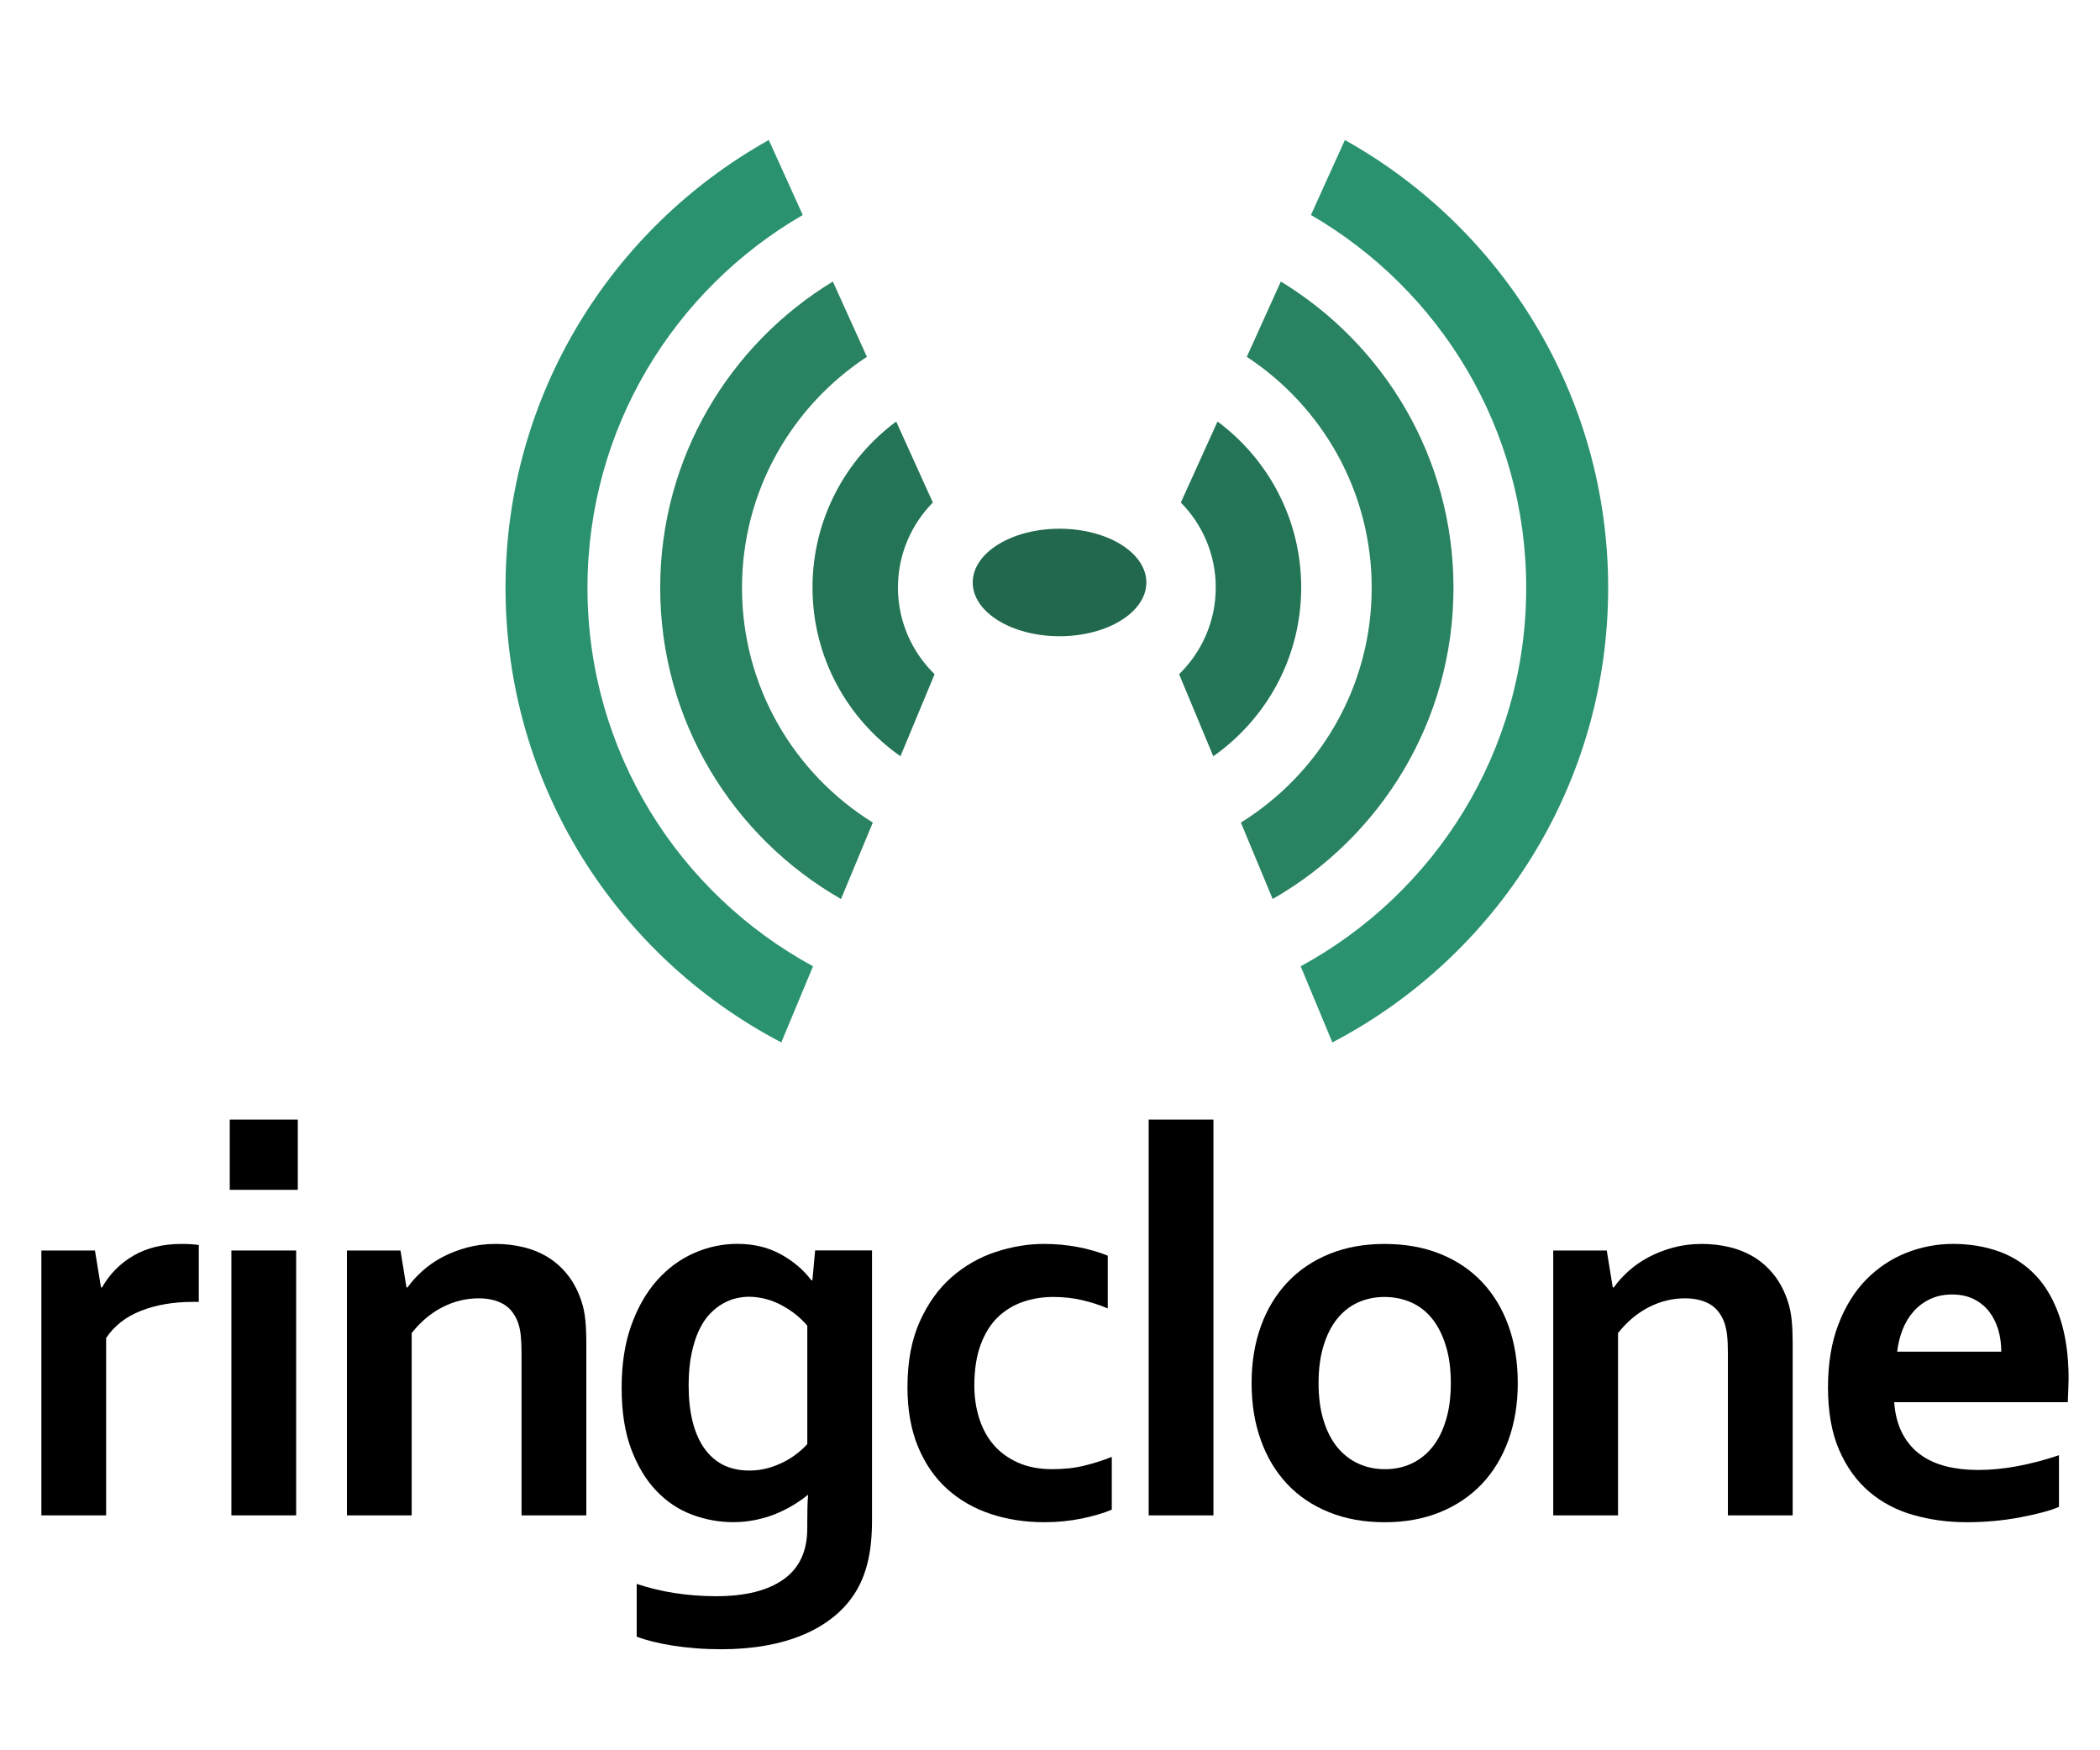
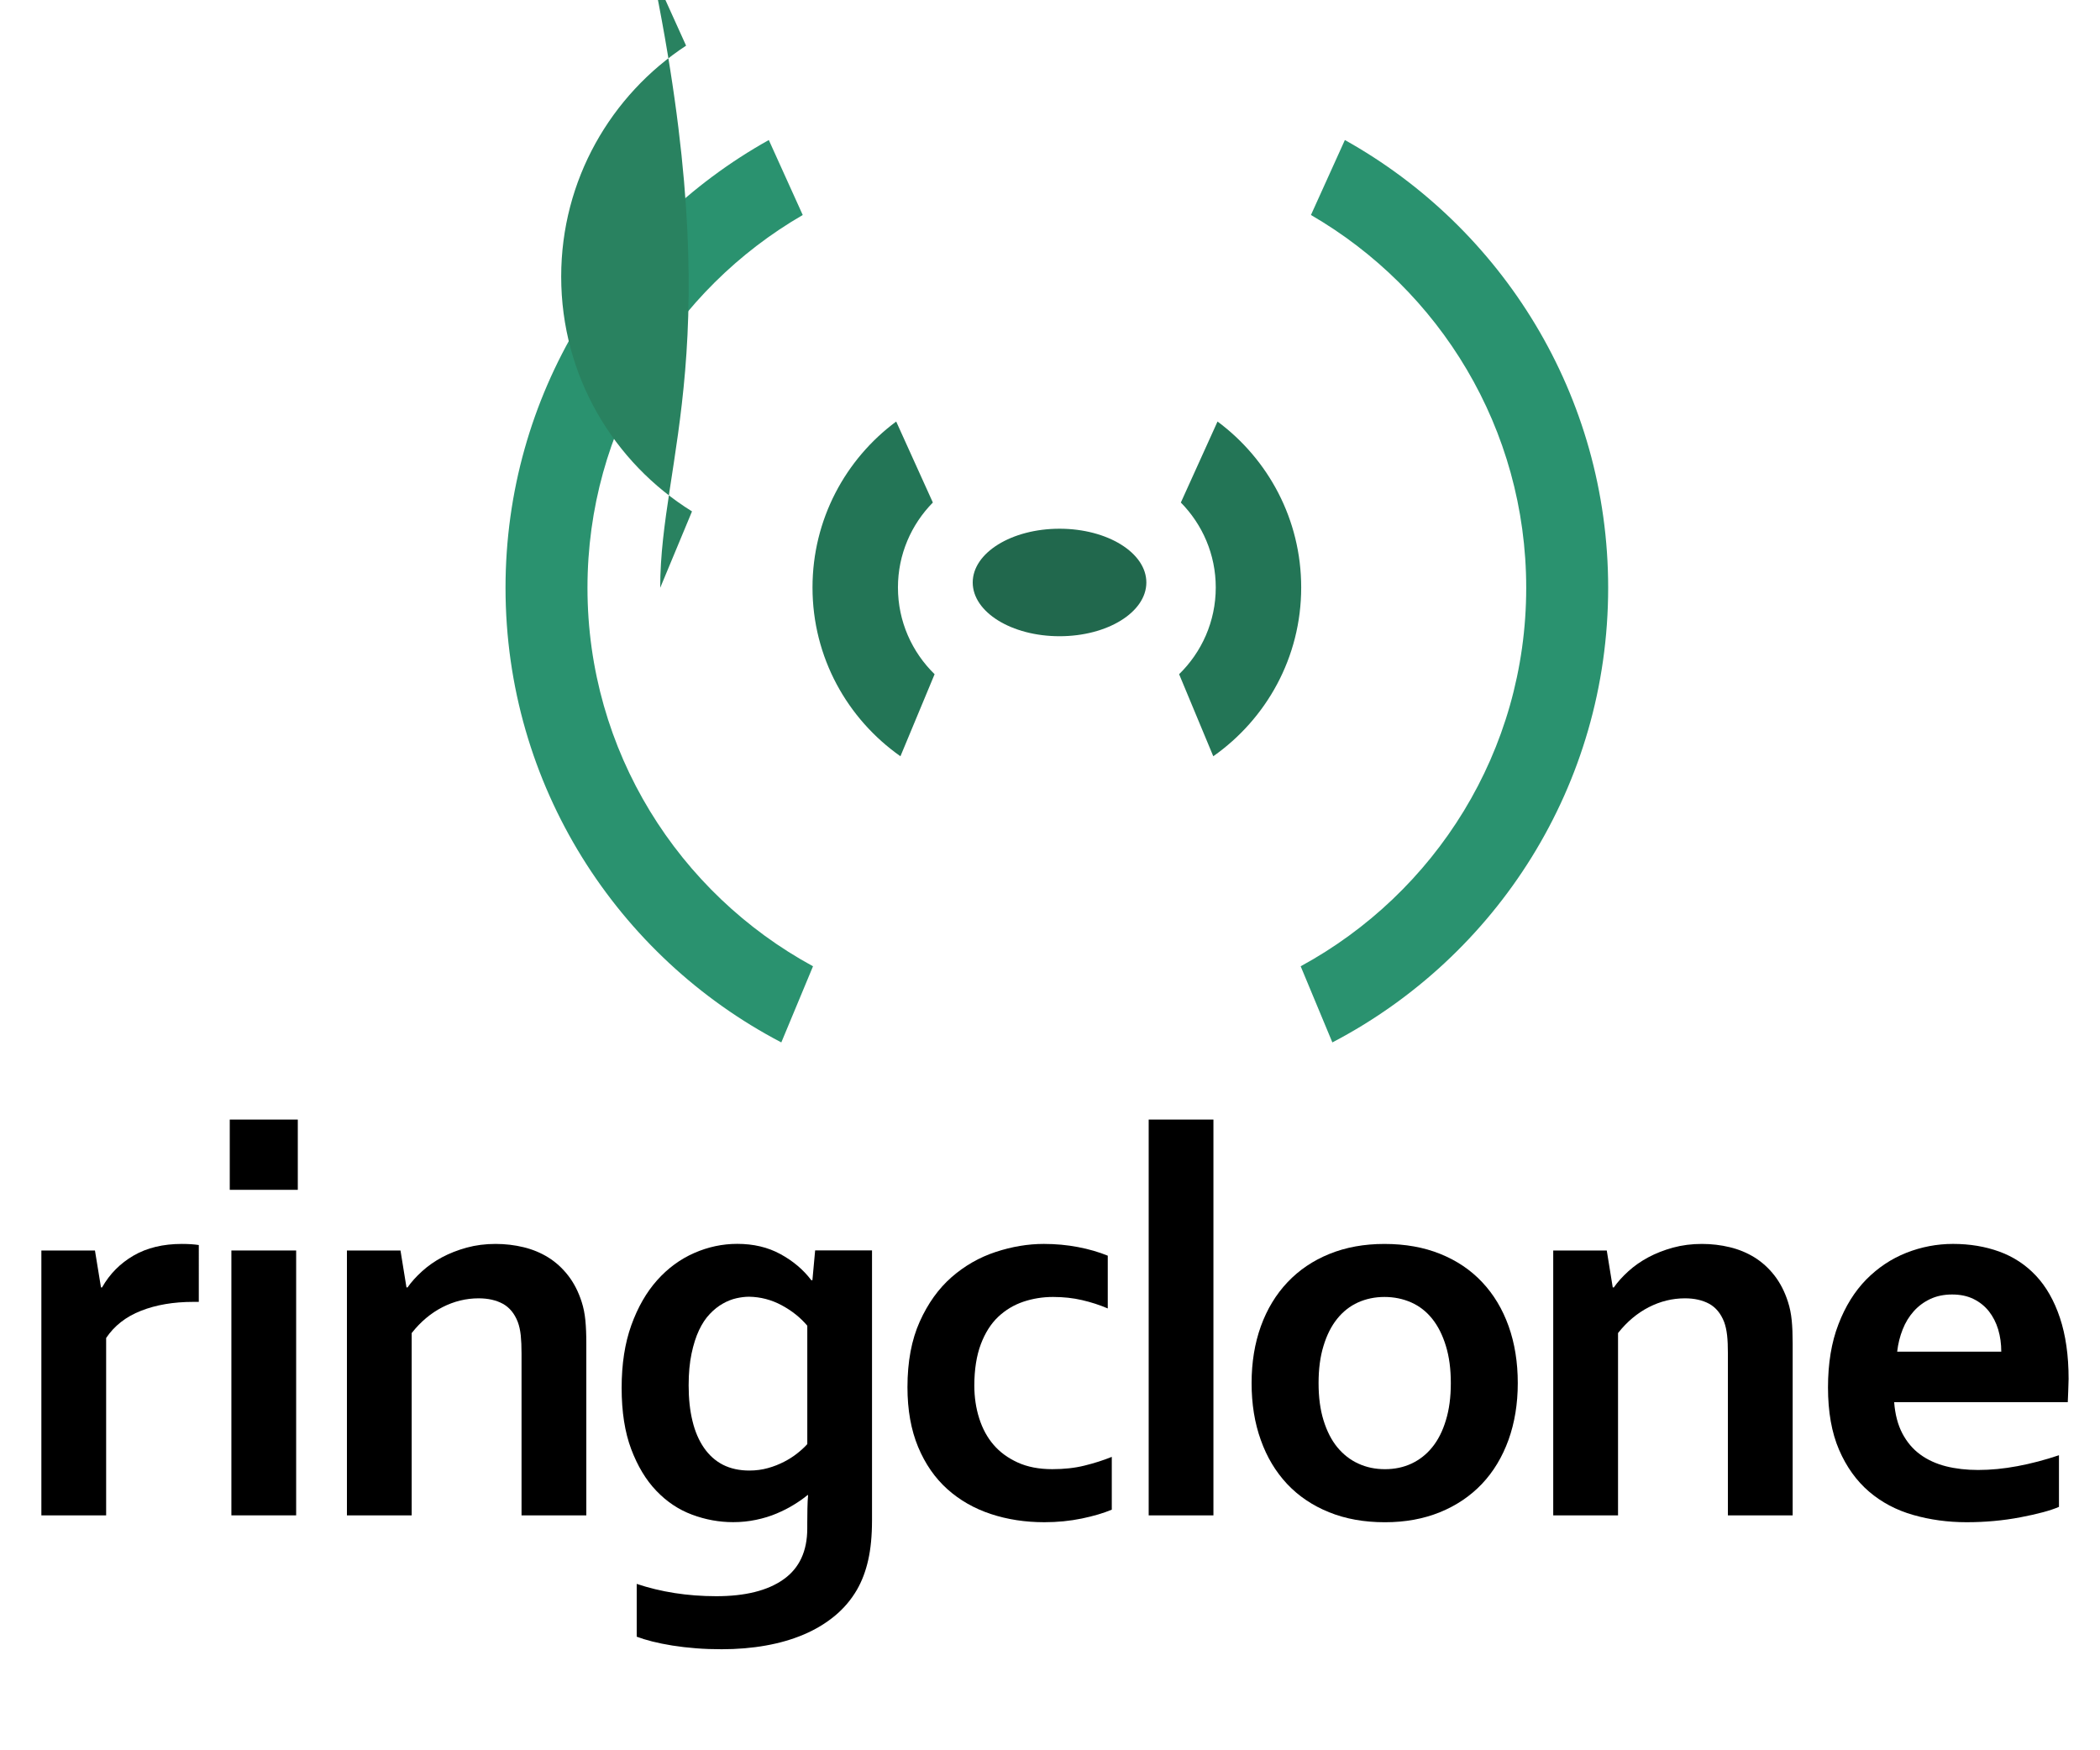
<svg xmlns="http://www.w3.org/2000/svg" version="1.1" id="Layer_1" x="0px" y="0px" width="120px" height="100px" viewBox="0 0 120 100" enable-background="new 0 0 120 100" xml:space="preserve">
  <path fill="#2A926F" d="M46.458,55.207C38.787,51.038,33.57,42.928,33.57,33.584c0-9.105,4.95-17.043,12.301-21.3L43.932,8  c-8.97,5.008-15.045,14.582-15.045,25.584c0,11.293,6.398,21.083,15.76,25.973L46.458,55.207z" />
  <path fill="#237556" d="M46.429,33.565c0,3.994,1.99,7.508,5.025,9.643l1.952-4.688c-1.289-1.258-2.095-3.011-2.095-4.955  c0-1.893,0.766-3.604,1.995-4.853l-2.095-4.628C48.311,26.233,46.429,29.677,46.429,33.565z" />
-   <path fill="#298260" d="M37.726,33.584c0,7.616,4.163,14.251,10.332,17.779l1.817-4.366c-4.484-2.786-7.475-7.745-7.475-13.413  c0-5.524,2.842-10.375,7.137-13.197l-1.946-4.301C41.682,19.679,37.726,26.165,37.726,33.584z" />
+   <path fill="#298260" d="M37.726,33.584l1.817-4.366c-4.484-2.786-7.475-7.745-7.475-13.413  c0-5.524,2.842-10.375,7.137-13.197l-1.946-4.301C41.682,19.679,37.726,26.165,37.726,33.584z" />
  <path fill="#2A926F" d="M74.324,55.207c7.671-4.169,12.888-12.279,12.888-21.623c0-9.105-4.951-17.043-12.301-21.3L76.85,8  c8.971,5.008,15.045,14.582,15.045,25.584c0,11.293-6.397,21.083-15.76,25.973L74.324,55.207z" />
  <path fill="#237556" d="M74.354,33.565c0,3.994-1.989,7.508-5.024,9.643l-1.952-4.688c1.289-1.258,2.094-3.011,2.094-4.955  c0-1.893-0.765-3.604-1.995-4.853l2.096-4.628C72.472,26.233,74.354,29.677,74.354,33.565z" />
-   <path fill="#298260" d="M83.056,33.584c0,7.616-4.163,14.251-10.332,17.779l-1.816-4.366c4.483-2.786,7.475-7.745,7.475-13.413  c0-5.524-2.842-10.375-7.137-13.197l1.945-4.301C79.1,19.679,83.056,26.165,83.056,33.584z" />
  <ellipse fill="#21684D" cx="60.545" cy="33.279" rx="4.961" ry="3.071" />
  <path d="M11.36,74.381h-0.312c-1.135,0-2.132,0.17-2.991,0.509c-0.86,0.337-1.523,0.855-1.992,1.554v10.136H2.364V71.445h3.062  l0.344,2.109h0.062c0.437-0.771,1.039-1.377,1.803-1.82s1.686-0.664,2.757-0.664c0.375,0,0.697,0.021,0.968,0.063L11.36,74.381  L11.36,74.381z" />
  <path d="M13.129,63.965h3.888v4.014h-3.888V63.965z M13.222,71.445h3.701v15.133h-3.701V71.445z" />
  <path d="M23.227,73.555h0.061c0.219-0.313,0.496-0.619,0.83-0.922c0.333-0.303,0.712-0.568,1.138-0.798  c0.428-0.228,0.9-0.413,1.414-0.554c0.516-0.141,1.065-0.211,1.649-0.211c0.551,0,1.084,0.063,1.601,0.188  c0.514,0.125,0.985,0.32,1.413,0.586c0.427,0.266,0.803,0.609,1.132,1.031c0.328,0.421,0.586,0.923,0.773,1.506  c0.105,0.323,0.175,0.674,0.212,1.055c0.037,0.38,0.054,0.819,0.054,1.32v9.822h-3.702v-9.244c0-0.406-0.015-0.756-0.045-1.047  c-0.032-0.292-0.089-0.548-0.172-0.766c-0.187-0.479-0.472-0.822-0.851-1.031c-0.381-0.207-0.841-0.312-1.384-0.312  c-0.718,0-1.408,0.17-2.069,0.507c-0.662,0.34-1.247,0.832-1.756,1.477v10.417h-3.701V71.445h3.061L23.227,73.555z" />
  <path d="M46.13,86.969c0-0.208,0.003-0.466,0.008-0.772c0.005-0.308,0.018-0.565,0.039-0.776h-0.033  c-0.229,0.189-0.492,0.373-0.79,0.554c-0.294,0.184-0.624,0.348-0.975,0.497c-0.354,0.151-0.744,0.271-1.172,0.36  c-0.425,0.09-0.861,0.134-1.312,0.134c-0.803,0-1.585-0.143-2.35-0.429c-0.765-0.285-1.444-0.738-2.038-1.359  c-0.596-0.62-1.073-1.416-1.439-2.384c-0.364-0.968-0.546-2.134-0.546-3.498c0-1.365,0.185-2.559,0.554-3.584  c0.37-1.025,0.862-1.883,1.475-2.569c0.614-0.687,1.32-1.205,2.118-1.554c0.796-0.35,1.617-0.523,2.46-0.523  c0.927,0,1.749,0.193,2.468,0.586c0.717,0.391,1.306,0.887,1.763,1.491h0.063l0.156-1.702h3.25v15.415  c0,0.883-0.074,1.646-0.219,2.281c-0.144,0.636-0.357,1.197-0.639,1.687c-0.333,0.575-0.756,1.072-1.273,1.5  c-0.515,0.425-1.104,0.779-1.764,1.06c-0.662,0.281-1.388,0.492-2.18,0.632c-0.791,0.141-1.628,0.211-2.514,0.211  c-0.5,0-0.988-0.016-1.467-0.054c-0.479-0.037-0.931-0.09-1.351-0.157c-0.421-0.067-0.806-0.146-1.157-0.234  c-0.347-0.089-0.643-0.18-0.882-0.272v-3.016c0.688,0.23,1.408,0.404,2.165,0.523c0.752,0.117,1.546,0.18,2.381,0.18  c1.654,0,2.937-0.319,3.841-0.96c0.906-0.64,1.359-1.611,1.359-2.913L46.13,86.969L46.13,86.969z M42.819,84.018  c0.374,0,0.728-0.047,1.062-0.141c0.334-0.09,0.64-0.215,0.921-0.359c0.281-0.143,0.534-0.306,0.757-0.484  c0.225-0.177,0.415-0.351,0.572-0.527v-6.764c-0.396-0.47-0.885-0.858-1.468-1.171c-0.583-0.313-1.203-0.474-1.858-0.485  c-0.229,0-0.472,0.03-0.726,0.087c-0.256,0.058-0.514,0.158-0.773,0.306c-0.262,0.146-0.508,0.341-0.74,0.586  c-0.237,0.244-0.442,0.555-0.62,0.93c-0.177,0.373-0.319,0.82-0.429,1.342c-0.11,0.522-0.166,1.124-0.166,1.811  c0,0.762,0.072,1.441,0.22,2.039c0.143,0.6,0.365,1.109,0.655,1.53c0.291,0.421,0.651,0.747,1.084,0.969  C41.743,83.906,42.246,84.018,42.819,84.018z" />
  <path d="M63.535,86.251c-0.466,0.196-1.04,0.367-1.717,0.508c-0.679,0.14-1.391,0.211-2.139,0.211c-1.094,0-2.115-0.156-3.062-0.47  c-0.947-0.313-1.774-0.785-2.483-1.42c-0.709-0.637-1.266-1.441-1.671-2.412c-0.404-0.975-0.608-2.111-0.608-3.413  c0-1.458,0.234-2.706,0.703-3.749c0.468-1.041,1.075-1.885,1.819-2.537c0.746-0.65,1.582-1.131,2.515-1.438  c0.931-0.307,1.849-0.461,2.757-0.461c0.676,0,1.328,0.061,1.952,0.18c0.623,0.119,1.191,0.285,1.7,0.492v3.014  c-0.459-0.196-0.946-0.355-1.464-0.475c-0.516-0.121-1.068-0.181-1.663-0.181c-0.594,0-1.161,0.092-1.701,0.274  c-0.542,0.184-1.021,0.472-1.439,0.867c-0.415,0.395-0.746,0.918-0.99,1.568c-0.242,0.651-0.368,1.435-0.368,2.352  c0,0.665,0.093,1.293,0.281,1.881c0.188,0.589,0.461,1.091,0.821,1.507c0.358,0.418,0.816,0.752,1.373,1.007  s1.215,0.383,1.978,0.383c0.675,0,1.288-0.065,1.842-0.204c0.548-0.134,1.073-0.301,1.56-0.498v3.016L63.535,86.251L63.535,86.251z" />
  <path d="M65.639,86.578V63.965h3.7v22.613H65.639L65.639,86.578z" />
  <path d="M86.73,79.02c0,1.187-0.179,2.271-0.53,3.248c-0.356,0.982-0.862,1.82-1.52,2.515c-0.662,0.697-1.464,1.236-2.399,1.616  c-0.938,0.381-1.983,0.572-3.143,0.572c-1.187,0-2.25-0.19-3.192-0.572c-0.942-0.38-1.741-0.919-2.398-1.616  c-0.652-0.697-1.158-1.535-1.504-2.515c-0.352-0.977-0.524-2.057-0.524-3.248c0-1.187,0.178-2.27,0.53-3.248  c0.354-0.979,0.863-1.816,1.523-2.514s1.458-1.237,2.397-1.617c0.934-0.379,1.98-0.57,3.139-0.57c1.187,0,2.254,0.191,3.192,0.57  c0.944,0.381,1.744,0.92,2.397,1.617c0.656,0.697,1.16,1.535,1.51,2.514C86.556,76.75,86.73,77.833,86.73,79.02z M82.904,79.02  c0-0.802-0.093-1.51-0.283-2.125c-0.187-0.613-0.446-1.129-0.778-1.545c-0.333-0.416-0.731-0.728-1.203-0.938  C80.17,74.205,79.66,74.1,79.11,74.1c-0.541,0-1.046,0.105-1.51,0.313c-0.46,0.209-0.859,0.521-1.193,0.938  c-0.335,0.418-0.593,0.933-0.778,1.545c-0.19,0.615-0.282,1.323-0.282,2.125c0,0.804,0.092,1.51,0.282,2.123  c0.19,0.615,0.449,1.128,0.787,1.541c0.34,0.412,0.741,0.727,1.204,0.936c0.467,0.216,0.971,0.319,1.523,0.319  c0.549,0,1.058-0.106,1.513-0.319c0.458-0.215,0.855-0.523,1.187-0.936c0.336-0.413,0.595-0.926,0.779-1.541  C82.812,80.53,82.904,79.823,82.904,79.02z" />
  <path d="M92.157,73.555h0.063c0.217-0.313,0.496-0.619,0.828-0.922c0.334-0.303,0.713-0.568,1.14-0.798  c0.428-0.228,0.899-0.413,1.413-0.554c0.518-0.141,1.065-0.211,1.649-0.211c0.55,0,1.084,0.063,1.598,0.188  c0.518,0.125,0.985,0.32,1.416,0.586c0.427,0.266,0.805,0.609,1.134,1.031c0.326,0.421,0.586,0.923,0.772,1.506  c0.106,0.323,0.175,0.674,0.214,1.055c0.038,0.38,0.054,0.819,0.054,1.32v9.822h-3.701v-9.244c0-0.406-0.013-0.756-0.046-1.047  c-0.033-0.292-0.09-0.548-0.172-0.766c-0.189-0.479-0.472-0.822-0.851-1.031c-0.381-0.207-0.842-0.312-1.384-0.312  c-0.721,0-1.408,0.17-2.068,0.507c-0.661,0.34-1.248,0.832-1.757,1.477v10.417h-3.703V71.445h3.059L92.157,73.555z" />
  <path d="M113.032,83.985c0.719,0,1.467-0.071,2.249-0.218c0.779-0.146,1.571-0.353,2.374-0.624v2.95  c-0.479,0.21-1.211,0.406-2.204,0.596c-0.987,0.188-2.015,0.281-3.075,0.281c-1.073,0-2.091-0.14-3.054-0.416  c-0.962-0.274-1.804-0.721-2.521-1.334c-0.718-0.616-1.29-1.412-1.712-2.389c-0.422-0.981-0.632-2.166-0.632-3.561  c0-1.374,0.198-2.578,0.596-3.607c0.395-1.032,0.928-1.885,1.593-2.563c0.67-0.676,1.432-1.184,2.289-1.523  c0.857-0.337,1.747-0.508,2.665-0.508c0.957,0,1.839,0.147,2.643,0.438c0.805,0.293,1.506,0.75,2.094,1.375  c0.588,0.624,1.046,1.428,1.374,2.412s0.495,2.146,0.495,3.489c-0.013,0.523-0.03,0.964-0.048,1.328h-9.92  c0.053,0.699,0.21,1.293,0.469,1.788c0.262,0.496,0.603,0.898,1.024,1.204c0.421,0.308,0.912,0.53,1.477,0.674  C111.766,83.916,112.376,83.985,113.032,83.985z M111.549,73.959c-0.47,0-0.885,0.088-1.249,0.258  c-0.365,0.172-0.681,0.406-0.946,0.703c-0.265,0.297-0.476,0.643-0.631,1.038c-0.157,0.396-0.262,0.817-0.313,1.267h5.948  c0-0.449-0.058-0.871-0.176-1.267c-0.12-0.396-0.298-0.741-0.53-1.038c-0.238-0.297-0.527-0.531-0.878-0.703  C112.425,74.045,112.019,73.959,111.549,73.959z" />
</svg>